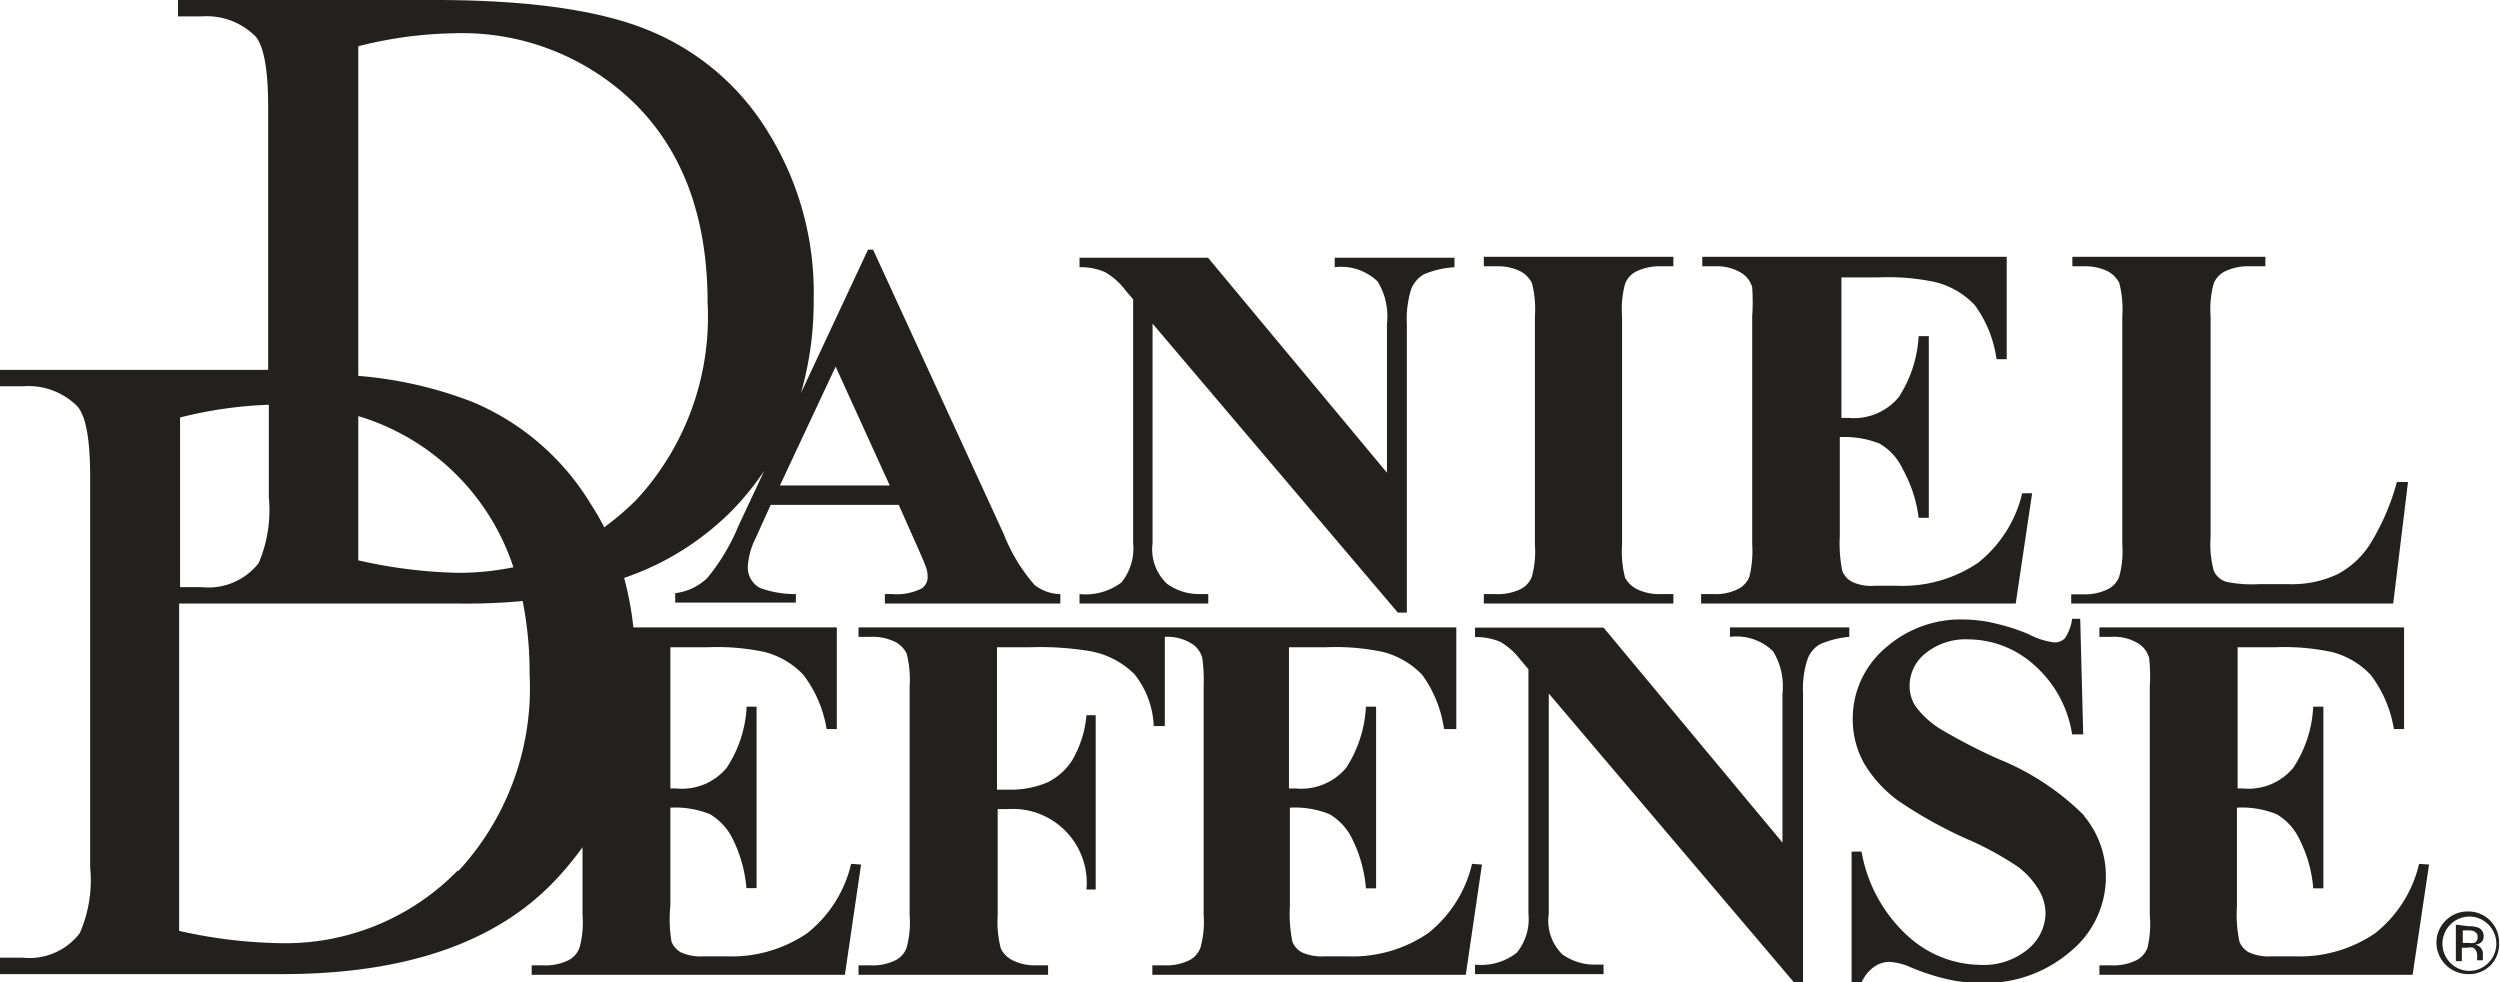
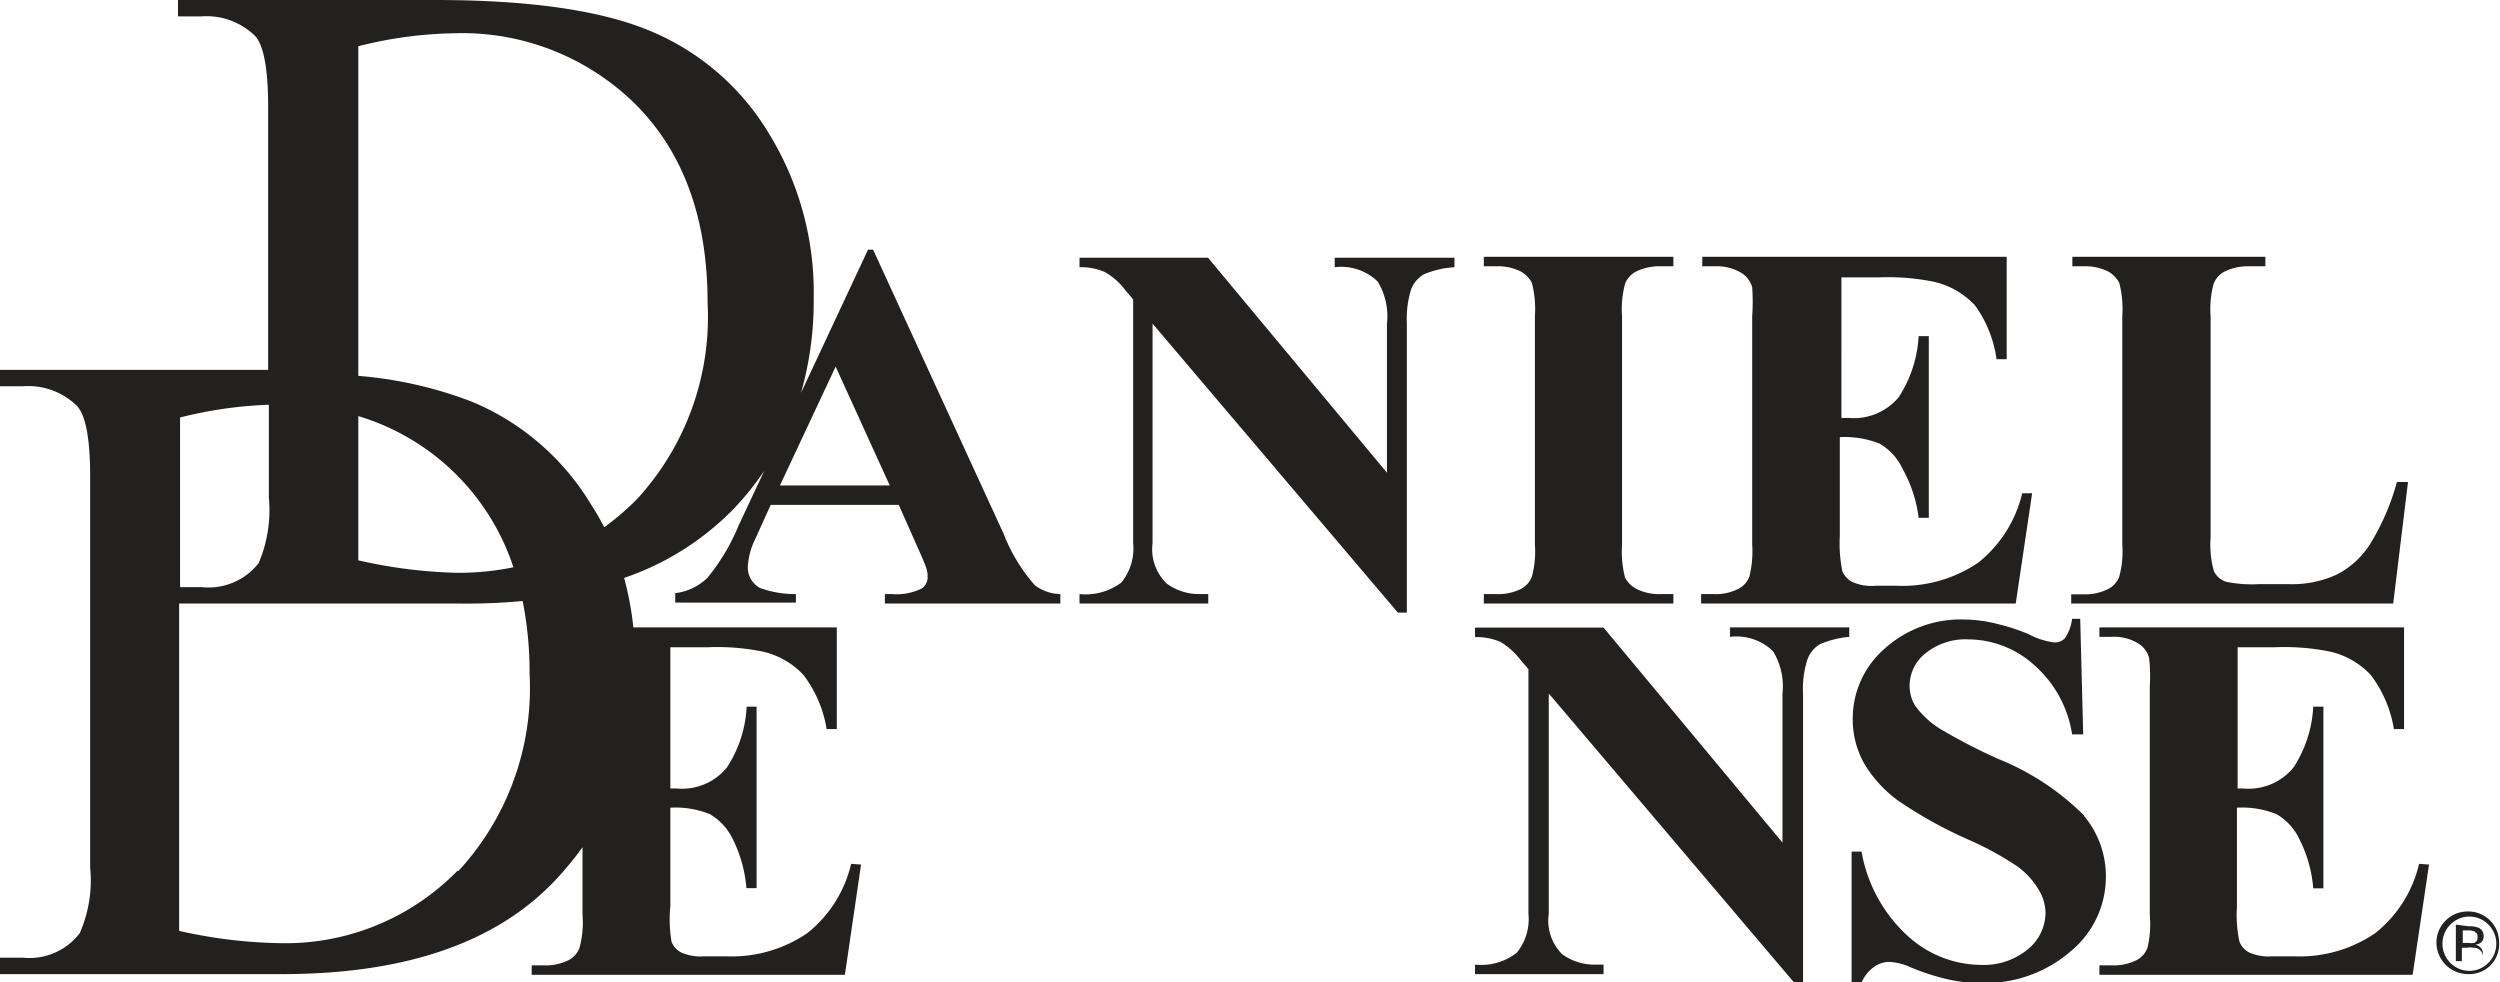
<svg xmlns="http://www.w3.org/2000/svg" viewBox="0 0 108.15 42.5">
  <defs>
    <style>.cls-1{fill:#232020}</style>
  </defs>
  <g id="Layer_2" data-name="Layer 2">
    <g id="Layer_1-2" data-name="Layer 1">
      <path class="cls-1" d="M52.27 25.7h-.37a2.36 2.36 0 01-1.42-.45 2.05 2.05 0 01-.62-1.75V14l10.61 12.5h.39V14a4.33 4.33 0 01.19-1.5 1.31 1.31 0 01.54-.63 4 4 0 011.33-.31v-.41h-5.18v.41a2.27 2.27 0 011.86.62A2.9 2.9 0 0160 14v6.45l-7.74-9.3H46.7v.41a2.58 2.58 0 011.1.21 2.93 2.93 0 01.88.78l.34.4V23.5a2.33 2.33 0 01-.51 1.7 2.58 2.58 0 01-1.81.5v.41h5.57zM72.39 25.7h-.52a2.22 2.22 0 01-1.05-.21 1.2 1.2 0 01-.52-.5 4.6 4.6 0 01-.13-1.44v-9.87a4.21 4.21 0 01.13-1.4 1 1 0 01.47-.53 2.31 2.31 0 011.1-.23h.52v-.41h-8.2v.41h.52a2.22 2.22 0 011.05.21 1.19 1.19 0 01.51.51 4.52 4.52 0 01.13 1.44v9.87a4.17 4.17 0 01-.13 1.39 1 1 0 01-.46.53 2.22 2.22 0 01-1.1.23h-.52v.41h8.2zM87.91 21.34h-.43a5.44 5.44 0 01-1.9 3 5.84 5.84 0 01-3.53 1h-.93a2 2 0 01-1-.17.93.93 0 01-.42-.46 6 6 0 01-.11-1.51v-4.29a4.12 4.12 0 011.72.28 2.46 2.46 0 011 1.1A5.81 5.81 0 0183 22.4h.44v-7.86H83a5.36 5.36 0 01-.86 2.64 2.52 2.52 0 01-2.16.9h-.32V12h1.62a9.82 9.82 0 012.43.2 3.52 3.52 0 011.72 1 5.17 5.17 0 01.94 2.34h.44v-4.43H73.64v.41h.53a2.05 2.05 0 011.2.31 1.07 1.07 0 01.43.6 9.19 9.19 0 010 1.25v9.87a4.61 4.61 0 01-.12 1.39 1 1 0 01-.47.53 2.15 2.15 0 01-1.09.23h-.53v.41H87.2zM104.17 20.85h-.48a10.11 10.11 0 01-1.15 2.67 3.71 3.71 0 01-1.44 1.33 4.61 4.61 0 01-2.08.42h-1.31a5.54 5.54 0 01-1.4-.1.88.88 0 01-.54-.47 4.39 4.39 0 01-.14-1.46v-9.56a4.21 4.21 0 01.13-1.4 1 1 0 01.47-.53 2.31 2.31 0 011.1-.23H98v-.41h-8.35v.41h.52a2.22 2.22 0 011 .21 1.19 1.19 0 01.51.51 4.52 4.52 0 01.13 1.44v9.87a4.17 4.17 0 01-.13 1.39 1 1 0 01-.46.53 2.21 2.21 0 01-1.1.24h-.52v.4h13.93zM36.82 37.37a5.39 5.39 0 01-1.9 3 5.8 5.8 0 01-3.52 1h-.94a2.1 2.1 0 01-1-.17.91.91 0 01-.41-.46 6 6 0 01-.05-1.57v-4.23a4 4 0 011.71.28 2.53 2.53 0 011 1.1 5.82 5.82 0 01.58 2.1h.44v-7.85h-.43a5.26 5.26 0 01-.86 2.64 2.5 2.5 0 01-2.16.9H29V28h1.62a9.82 9.82 0 012.43.2 3.48 3.48 0 011.71 1 5.27 5.27 0 011 2.34h.44v-4.4h-8.8A13.94 13.94 0 0027 25a12 12 0 004.75-3 12.47 12.47 0 001.31-1.63l-1.11 2.37A8.88 8.88 0 0130.6 25a2.42 2.42 0 01-1.39.66v.41h5.22v-.37a4.42 4.42 0 01-1.54-.26 1 1 0 01-.54-.93 3.11 3.11 0 01.33-1.21l.66-1.46h5.54l.83 1.87c.22.49.33.77.35.83a1.22 1.22 0 01.07.41.59.59 0 01-.26.51 2.46 2.46 0 01-1.28.24h-.31v.41h7.59v-.41a1.86 1.86 0 01-1.11-.39 7.46 7.46 0 01-1.34-2.21l-5.65-12.3h-.22l-2.9 6.2a14.4 14.4 0 00.55-4.07 13.13 13.13 0 00-1.94-7.16 10.83 10.83 0 00-5.13-4.43Q24.94 0 18.82 0H7.7v.71h1a3 3 0 012.34.85c.37.41.56 1.43.56 3.06V16H0v.71h1a3 3 0 012.33.85q.57.61.57 3.06v16.9a5.7 5.7 0 01-.45 2.85A2.74 2.74 0 011 41.43H0v.71h12.2q8 0 11.84-4.08a14 14 0 001.16-1.41v2.93a4.17 4.17 0 01-.13 1.42 1 1 0 01-.46.53 2.22 2.22 0 01-1.1.23H23v.41h13.55l.7-4.77zm-.67-21.51L38.49 21h-4.75zM15.5 18a10.13 10.13 0 016.71 6.54 11.92 11.92 0 01-2.43.24 21.34 21.34 0 01-4.28-.54zm-7.71.06a18.09 18.09 0 013.84-.55v4a5.86 5.86 0 01-.44 2.85 2.76 2.76 0 01-2.46 1.04h-.94zm12 19.61a10.41 10.41 0 01-7.75 3.13 21.24 21.24 0 01-4.29-.53V26.11H19.9a26 26 0 002.71-.11 15.84 15.84 0 01.3 3.16 11.66 11.66 0 01-3.08 8.52m5.73-15.87a10.9 10.9 0 00-5.14-4.43 17.65 17.65 0 00-4.92-1.12V2a17.86 17.86 0 014.12-.56 10.67 10.67 0 017.92 3.12c2.05 2.08 3.07 4.93 3.07 8.53a11.65 11.65 0 01-3.07 8.52 12 12 0 01-1.4 1.2 11.59 11.59 0 00-.58-1" />
-       <path class="cls-1" d="M63.68 37.37a5.39 5.39 0 01-1.9 3 5.8 5.8 0 01-3.52 1h-.94a2.13 2.13 0 01-1-.17.91.91 0 01-.41-.46 6 6 0 01-.11-1.51v-4.29a4 4 0 011.71.28 2.48 2.48 0 011 1.1 5.82 5.82 0 01.58 2.11h.44v-7.86h-.44a5.36 5.36 0 01-.85 2.64 2.53 2.53 0 01-2.17.9h-.31V28h1.62a9.82 9.82 0 012.43.2 3.56 3.56 0 011.72 1 5.28 5.28 0 01.94 2.34H63v-4.4H37.14v.41h.52a2.22 2.22 0 011.05.21 1.13 1.13 0 01.51.51 4.52 4.52 0 01.13 1.44v9.87a4.17 4.17 0 01-.13 1.42 1 1 0 01-.46.53 2.19 2.19 0 01-1.1.23h-.52v.41h8.2v-.41h-.52a2.15 2.15 0 01-1-.21 1.11 1.11 0 01-.52-.51 4.37 4.37 0 01-.14-1.43V35h.45A3.2 3.2 0 0147 38.48h.4v-7.54H47a4.63 4.63 0 01-.6 1.92 2.63 2.63 0 01-1.12 1 4.11 4.11 0 01-1.7.3h-.45V28h1.46a13 13 0 012.57.17 3.62 3.62 0 011.92 1 3.83 3.83 0 01.83 2.24h.48v-3.86a2 2 0 011.19.31 1.07 1.07 0 01.43.6 7.2 7.2 0 01.06 1.25v9.87a4.17 4.17 0 01-.14 1.42 1 1 0 01-.46.53 2.22 2.22 0 01-1.1.23h-.52v.41h13.56l.7-4.77z" />
      <path class="cls-1" d="M74.84 27.55a2.27 2.27 0 011.86.62 2.9 2.9 0 01.41 1.83v6.45l-7.74-9.3h-5.56v.41a2.65 2.65 0 011.1.21 3 3 0 01.87.78l.34.4v10.58a2.29 2.29 0 01-.51 1.69 2.51 2.51 0 01-1.8.51v.41h5.56v-.41H69a2.38 2.38 0 01-1.42-.45 2.05 2.05 0 01-.58-1.75V30l10.61 12.5H78V30a4.05 4.05 0 01.2-1.5 1.24 1.24 0 01.53-.63 4.07 4.07 0 011.27-.32v-.41h-5.16zM90.15 35.27a11.12 11.12 0 00-3.71-2.44 24.84 24.84 0 01-2.51-1.3 3.84 3.84 0 01-1.08-1 1.64 1.64 0 01-.24-.88 1.79 1.79 0 01.69-1.39 2.75 2.75 0 011.87-.6A4.28 4.28 0 0188 28.77a5 5 0 011.64 3h.48l-.13-5h-.35a1.94 1.94 0 01-.32.85.62.62 0 01-.47.17 3.22 3.22 0 01-1.1-.36 8.66 8.66 0 00-1.31-.43 6.05 6.05 0 00-1.44-.2 4.92 4.92 0 00-3.47 1.26 4 4 0 00-1.38 3.05 3.88 3.88 0 00.5 1.93 5.47 5.47 0 001.44 1.58 18.86 18.86 0 003.08 1.71 13.49 13.49 0 012.13 1.17 3.46 3.46 0 01.9 1 2 2 0 01.29 1 2.06 2.06 0 01-.77 1.57 3 3 0 01-2.06.67 4.73 4.73 0 01-3.13-1.25 6.43 6.43 0 01-2-3.65h-.43v5.67h.43a1.57 1.57 0 01.54-.68 1.15 1.15 0 01.64-.22 2.51 2.51 0 01.91.22 9.74 9.74 0 001.66.54 6.17 6.17 0 001.39.15 5.64 5.64 0 003.9-1.36 4.17 4.17 0 001.53-3.23 4.06 4.06 0 00-.95-2.64" />
-       <path class="cls-1" d="M104.65 37.37a5.39 5.39 0 01-1.9 3 5.8 5.8 0 01-3.52 1h-.94a2.1 2.1 0 01-1-.17.91.91 0 01-.41-.46 5.49 5.49 0 01-.11-1.51v-4.29a4 4 0 011.71.28 2.46 2.46 0 011 1.1 5.62 5.62 0 01.59 2.11h.44v-7.86h-.44a5.26 5.26 0 01-.86 2.64 2.51 2.51 0 01-2.16.9h-.25V28h1.62a9.93 9.93 0 012.43.2 3.48 3.48 0 011.71 1 5.27 5.27 0 011 2.34h.44v-4.4H90.82v.41h.52a2 2 0 011.2.31 1.07 1.07 0 01.43.6 7.2 7.2 0 01.03 1.25v9.87a4.48 4.48 0 01-.1 1.42 1 1 0 01-.46.53 2.22 2.22 0 01-1.1.23h-.52v.41h13.55l.71-4.77zM107.76 41.74a1.31 1.31 0 01-1 .4 1.37 1.37 0 01-1.36-1.36 1.35 1.35 0 011.36-1.35 1.33 1.33 0 011.35 1.35 1.3 1.3 0 01-.39 1M106 40a1.17 1.17 0 000 1.65 1.15 1.15 0 001.65 0 1.17 1.17 0 000-1.65 1.15 1.15 0 00-1.65 0m.8.07a1.07 1.07 0 01.41.06.37.37 0 01.23.37.32.32 0 01-.15.3.73.73 0 01-.21.07.39.39 0 01.33.38v.11a.45.45 0 000 .11v.07h-.25v-.18A.39.39 0 00107 41a.68.68 0 00-.29 0h-.21v.58h-.26V40zm.28.24a.62.62 0 00-.32-.06h-.22v.54h.24a.81.81 0 00.25 0 .23.23 0 00.15-.23c0-.11 0-.19-.1-.22" />
+       <path class="cls-1" d="M104.65 37.37a5.39 5.39 0 01-1.9 3 5.8 5.8 0 01-3.52 1h-.94a2.1 2.1 0 01-1-.17.91.91 0 01-.41-.46 5.49 5.49 0 01-.11-1.51v-4.29a4 4 0 011.71.28 2.46 2.46 0 011 1.1 5.62 5.62 0 01.59 2.11h.44v-7.86h-.44a5.26 5.26 0 01-.86 2.64 2.51 2.51 0 01-2.16.9h-.25V28h1.62a9.93 9.93 0 012.43.2 3.48 3.48 0 011.71 1 5.27 5.27 0 011 2.34h.44v-4.4H90.82v.41h.52a2 2 0 011.2.31 1.07 1.07 0 01.43.6 7.2 7.2 0 01.03 1.25v9.87a4.48 4.48 0 01-.1 1.42 1 1 0 01-.46.53 2.22 2.22 0 01-1.1.23h-.52v.41h13.55l.71-4.77zM107.76 41.74a1.31 1.31 0 01-1 .4 1.37 1.37 0 01-1.36-1.36 1.35 1.35 0 011.36-1.35 1.33 1.33 0 011.35 1.35 1.3 1.3 0 01-.39 1M106 40a1.17 1.17 0 000 1.65 1.15 1.15 0 001.65 0 1.17 1.17 0 000-1.65 1.15 1.15 0 00-1.65 0m.8.07a1.07 1.07 0 01.41.06.37.37 0 01.23.37.32.32 0 01-.15.3.73.73 0 01-.21.07.39.39 0 01.33.38v.11a.45.45 0 000 .11v.07v-.18A.39.39 0 00107 41a.68.68 0 00-.29 0h-.21v.58h-.26V40zm.28.24a.62.62 0 00-.32-.06h-.22v.54h.24a.81.81 0 00.25 0 .23.23 0 00.15-.23c0-.11 0-.19-.1-.22" />
    </g>
  </g>
</svg>